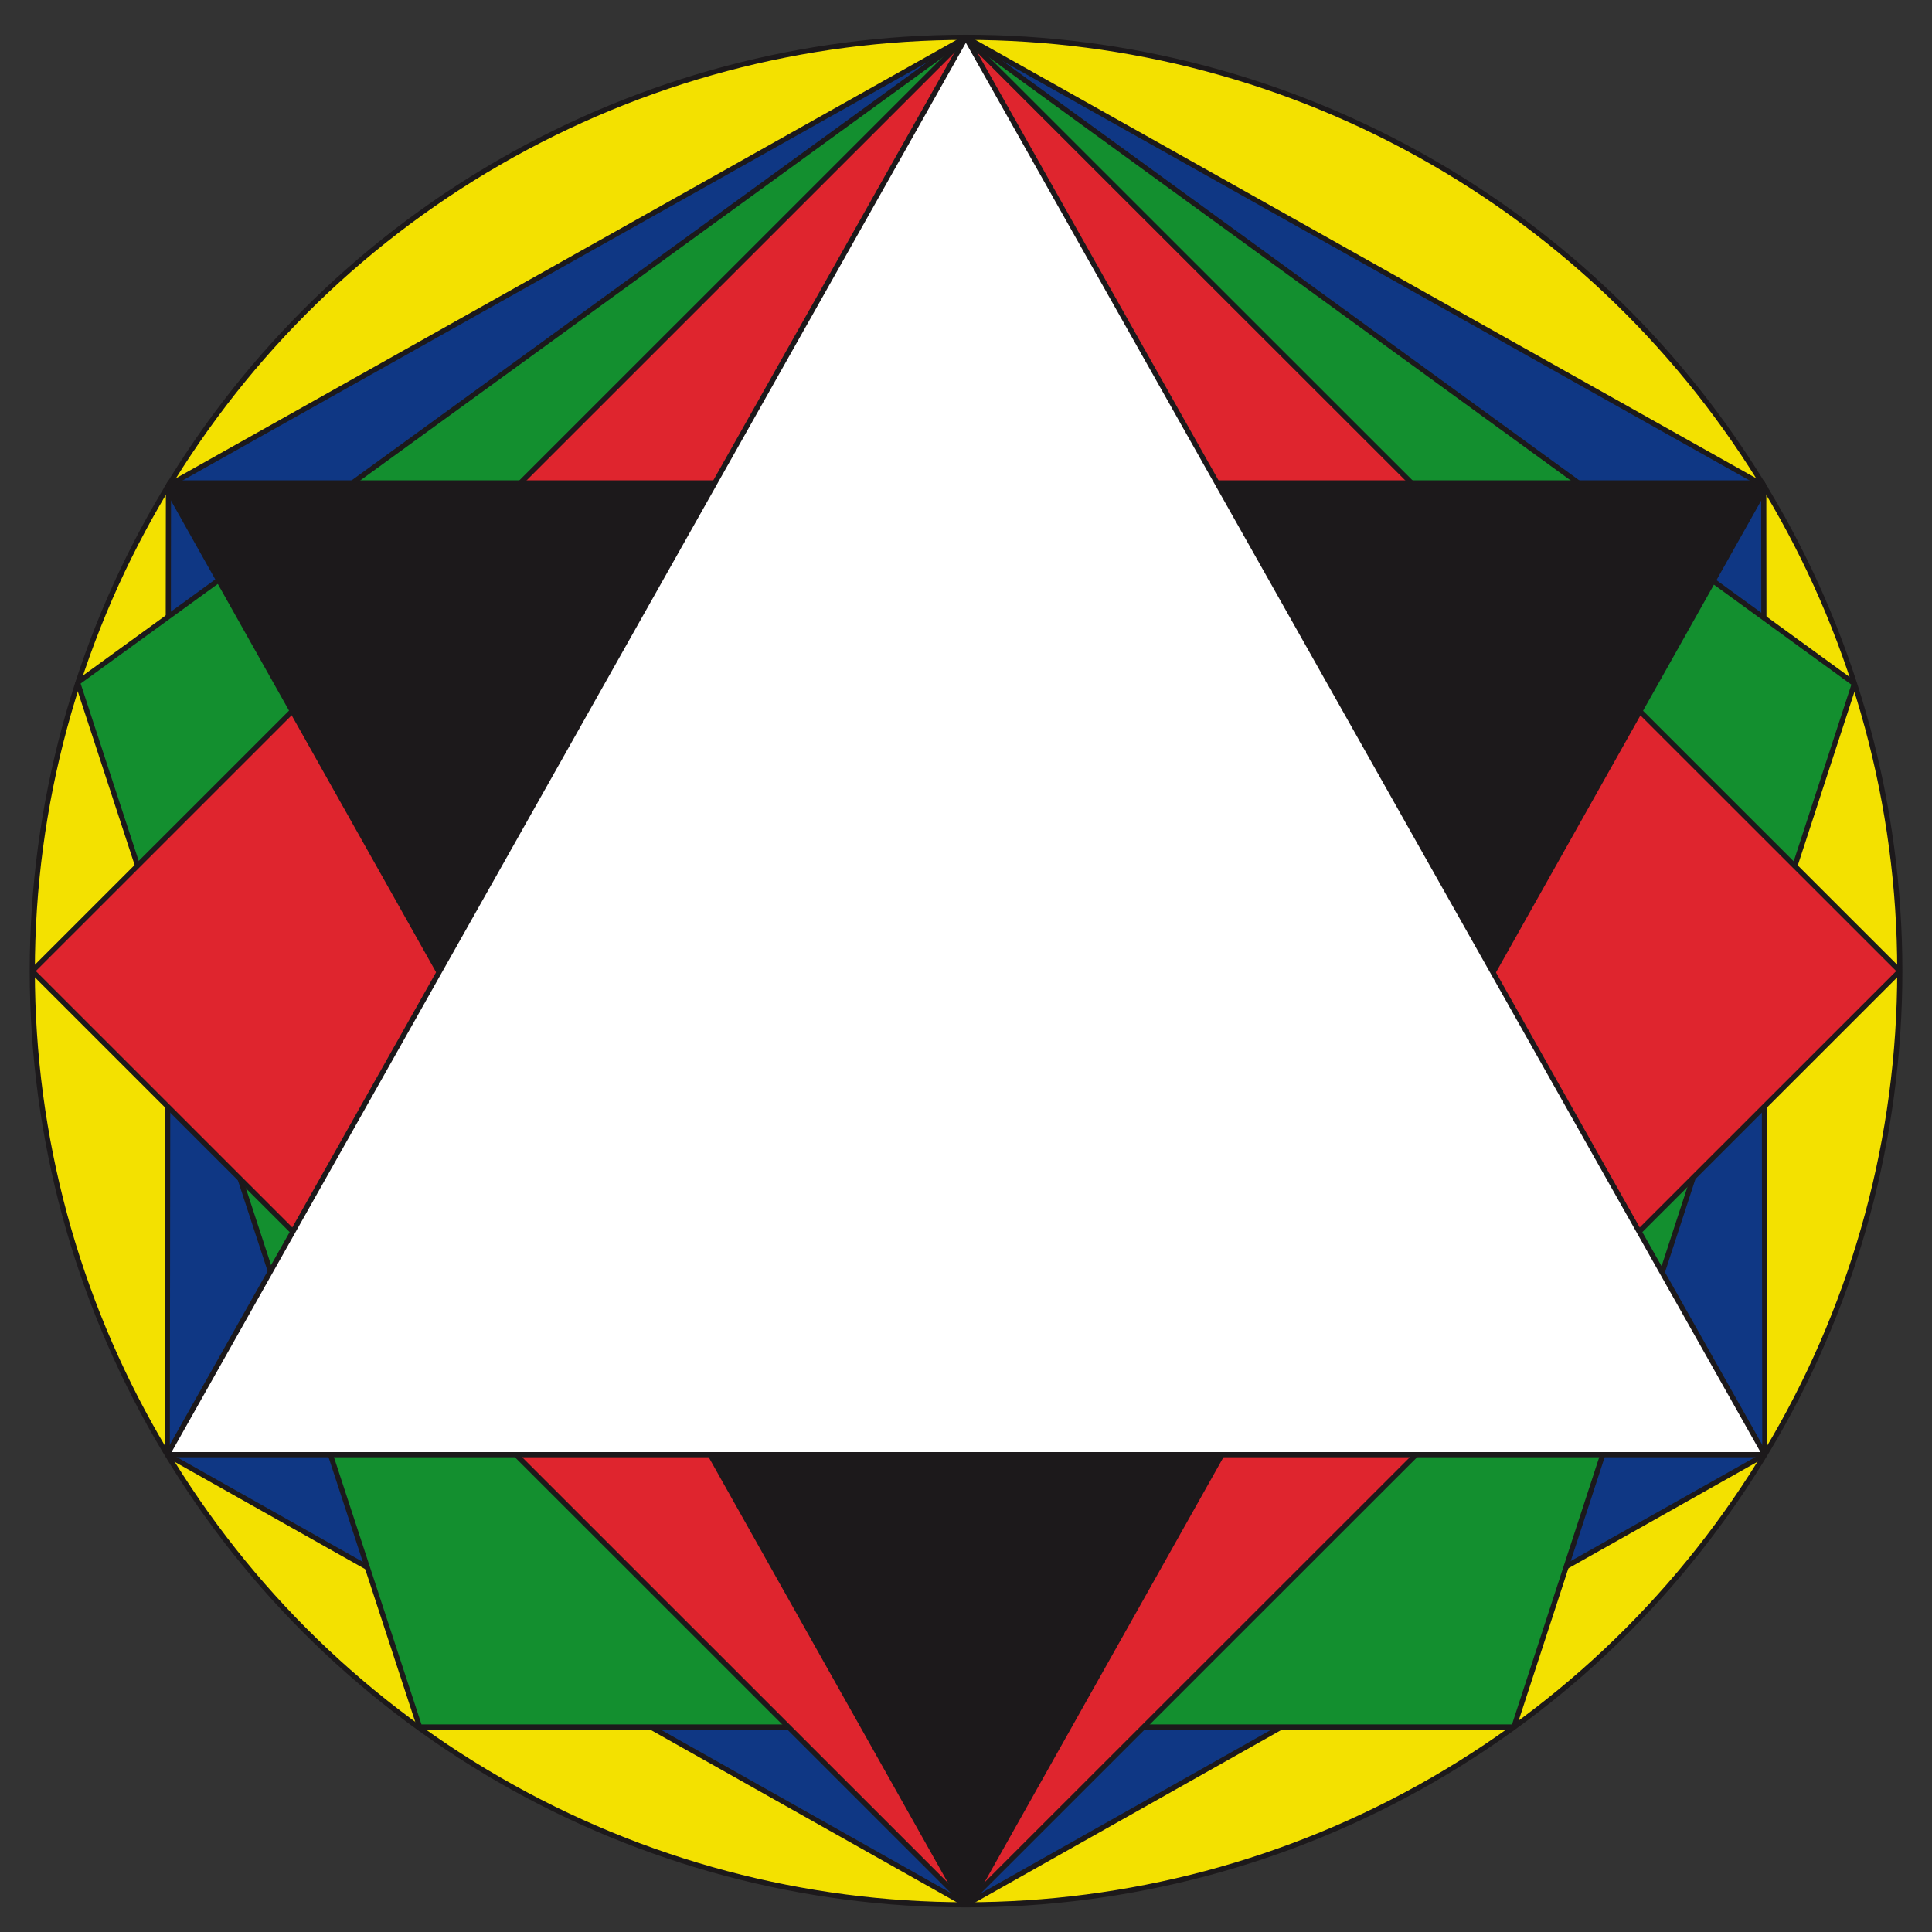
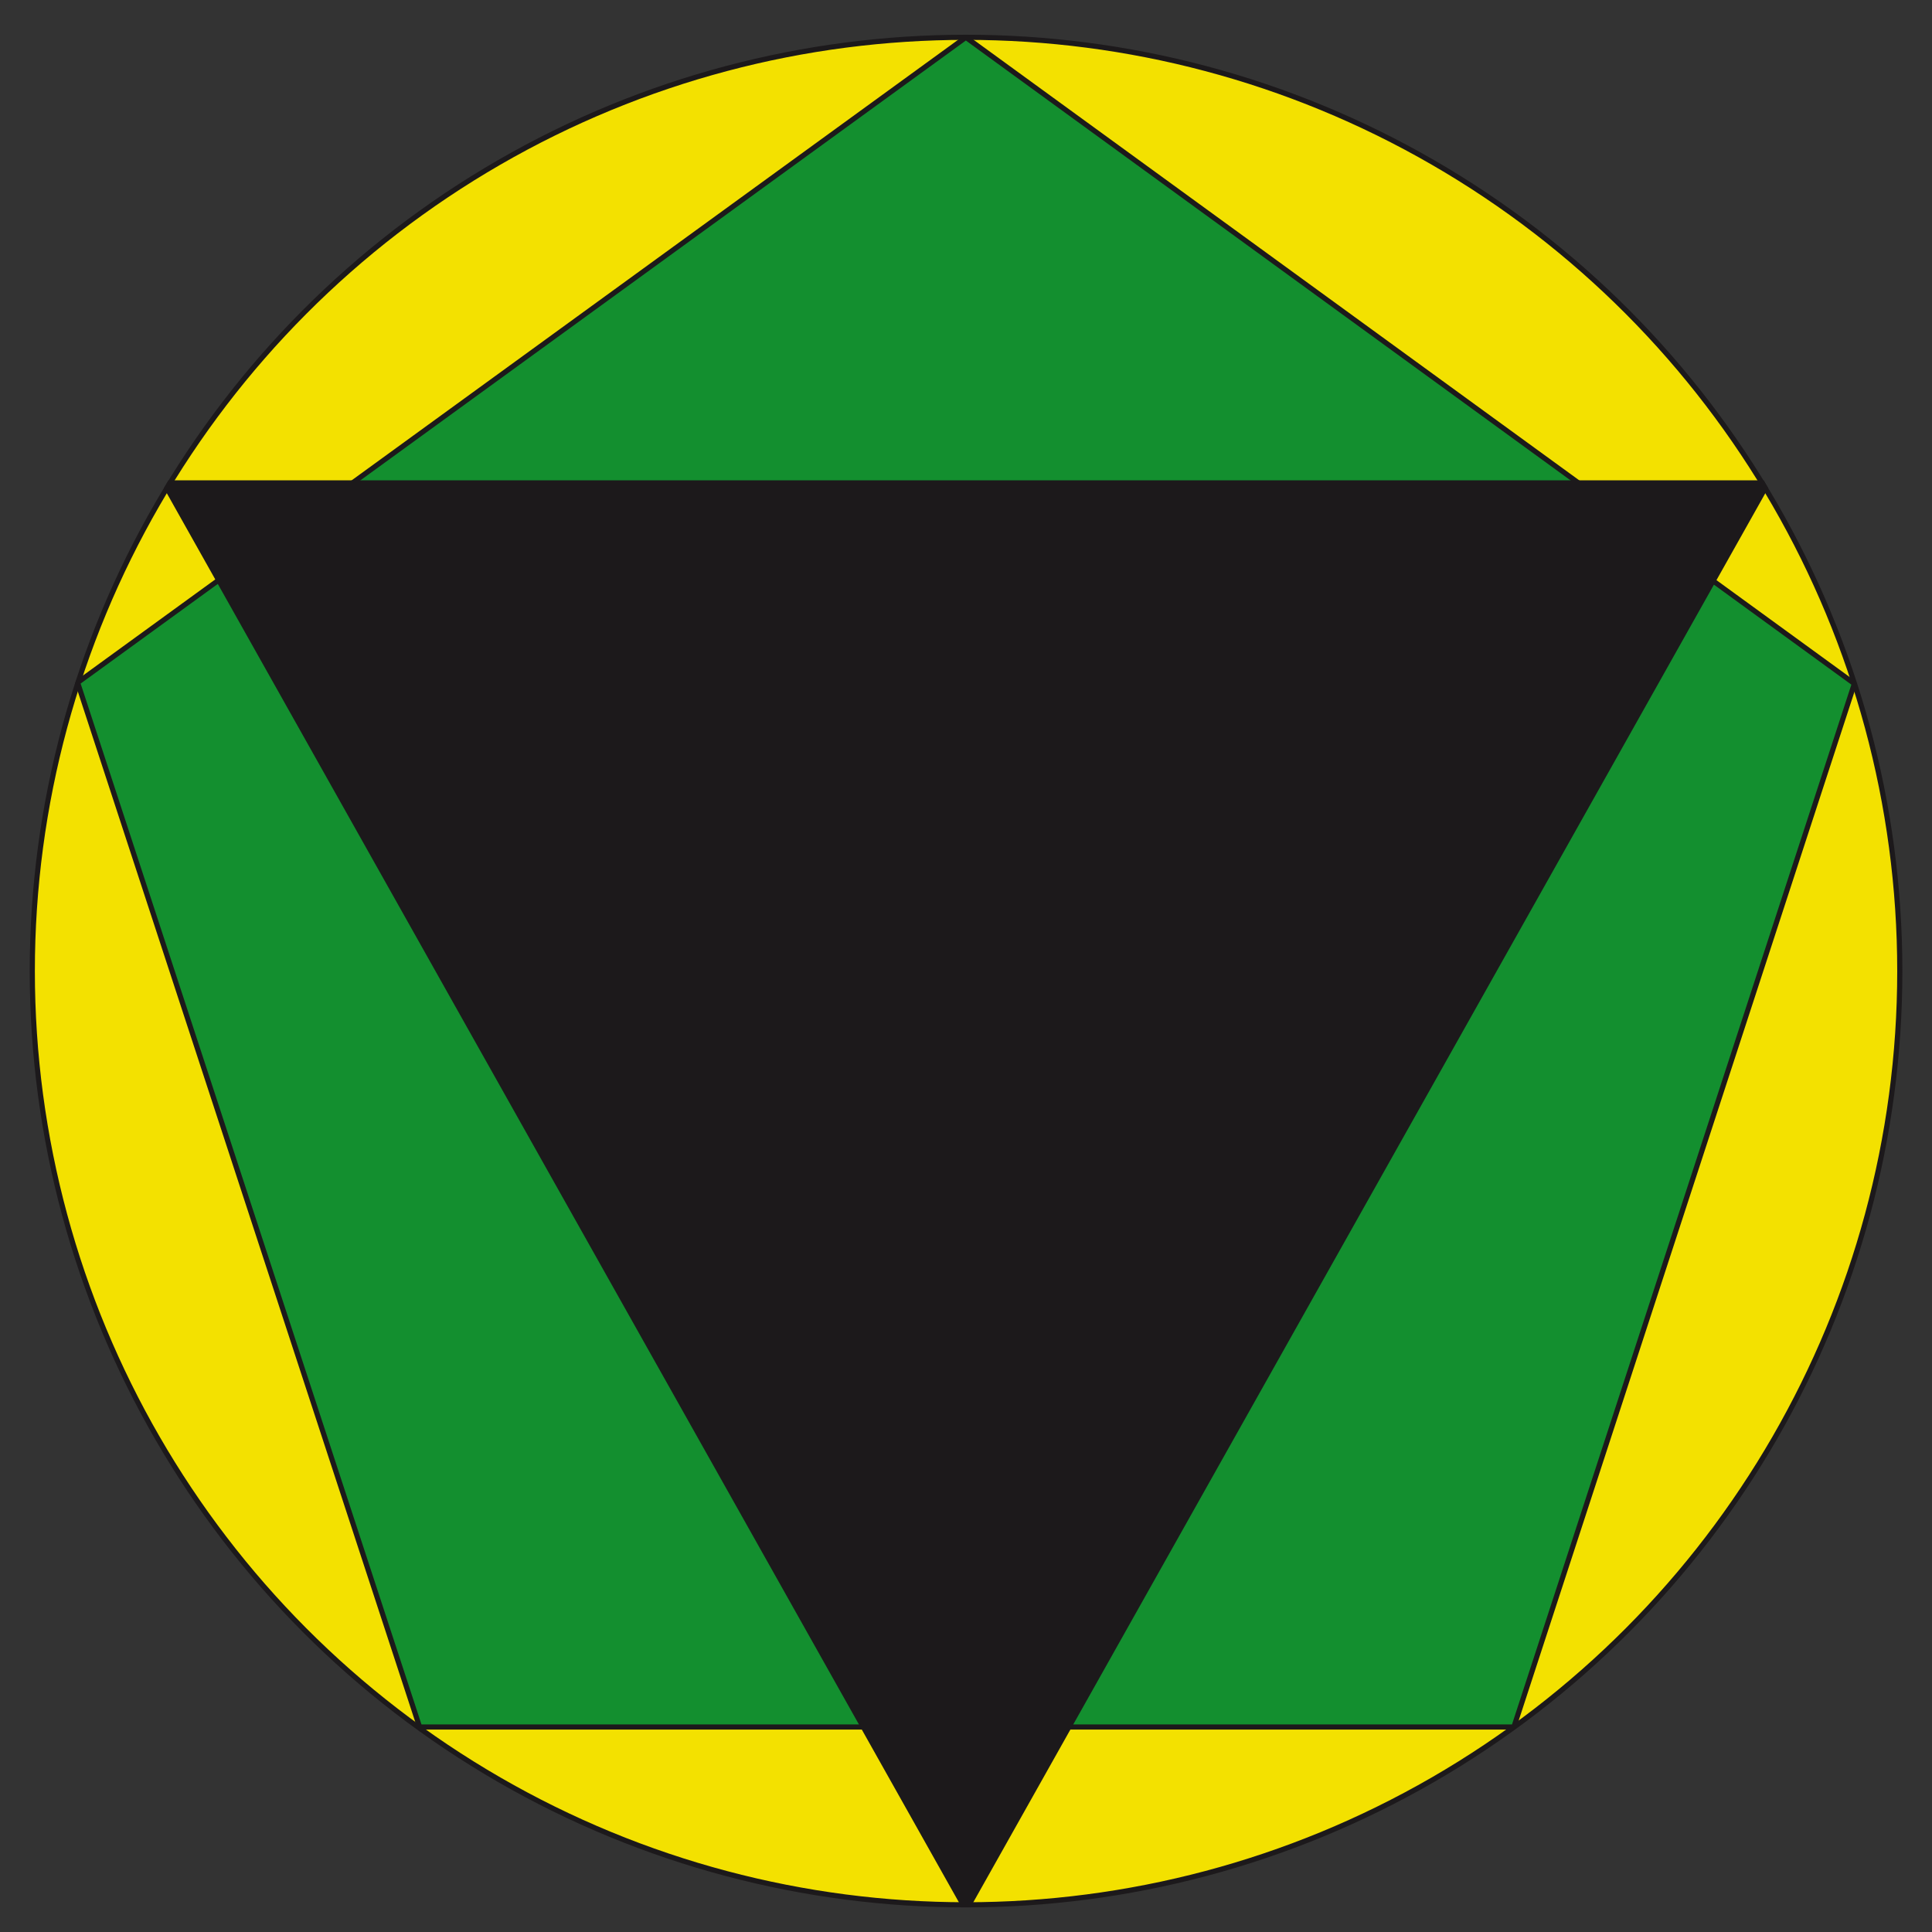
<svg xmlns="http://www.w3.org/2000/svg" version="1.1" x="0px" y="0px" width="42px" height="42px" viewBox="-0.646 -0.755 42 42" enable-background="new -0.646 -0.755 42 42" xml:space="preserve">
  <rect x="-0.646" y="-0.755" width="42" height="42" fill="#333333" stroke="none" />
  <defs>
</defs>
  <circle fill="#F3E100" stroke="#1C191B" stroke-width="0.112" cx="20.355" cy="20.355" r="20.299" />
-   <polygon fill-rule="evenodd" clip-rule="evenodd" fill="#0F3784" stroke="#1C191B" stroke-width="0.112" stroke-linejoin="bevel" points="  20.354,0.06 3.016,9.798 2.99,30.869 20.356,40.649 37.72,30.868 37.696,9.799 " />
  <polygon fill-rule="evenodd" clip-rule="evenodd" fill="#138F2F" stroke="#1C191B" stroke-width="0.112" stroke-linejoin="bevel" points="  20.351,0.057 1.041,14.084 8.476,36.789 32.264,36.789 39.667,14.107 " />
-   <polygon fill="#DF252E" stroke="#1C191B" stroke-width="0.112" stroke-linejoin="bevel" points="40.655,20.355 20.354,40.648   0.054,20.355 20.351,0.062 " />
  <polygon fill="#1C191B" stroke="#1C191B" stroke-width="0.225" stroke-linejoin="bevel" points="20.356,40.648 37.696,9.799   3.015,9.799 " />
-   <polygon fill="#FFFFFF" stroke="#1C191B" stroke-width="0.112" stroke-linejoin="bevel" points="20.351,0.06 2.988,30.868   37.721,30.868 " />
</svg>